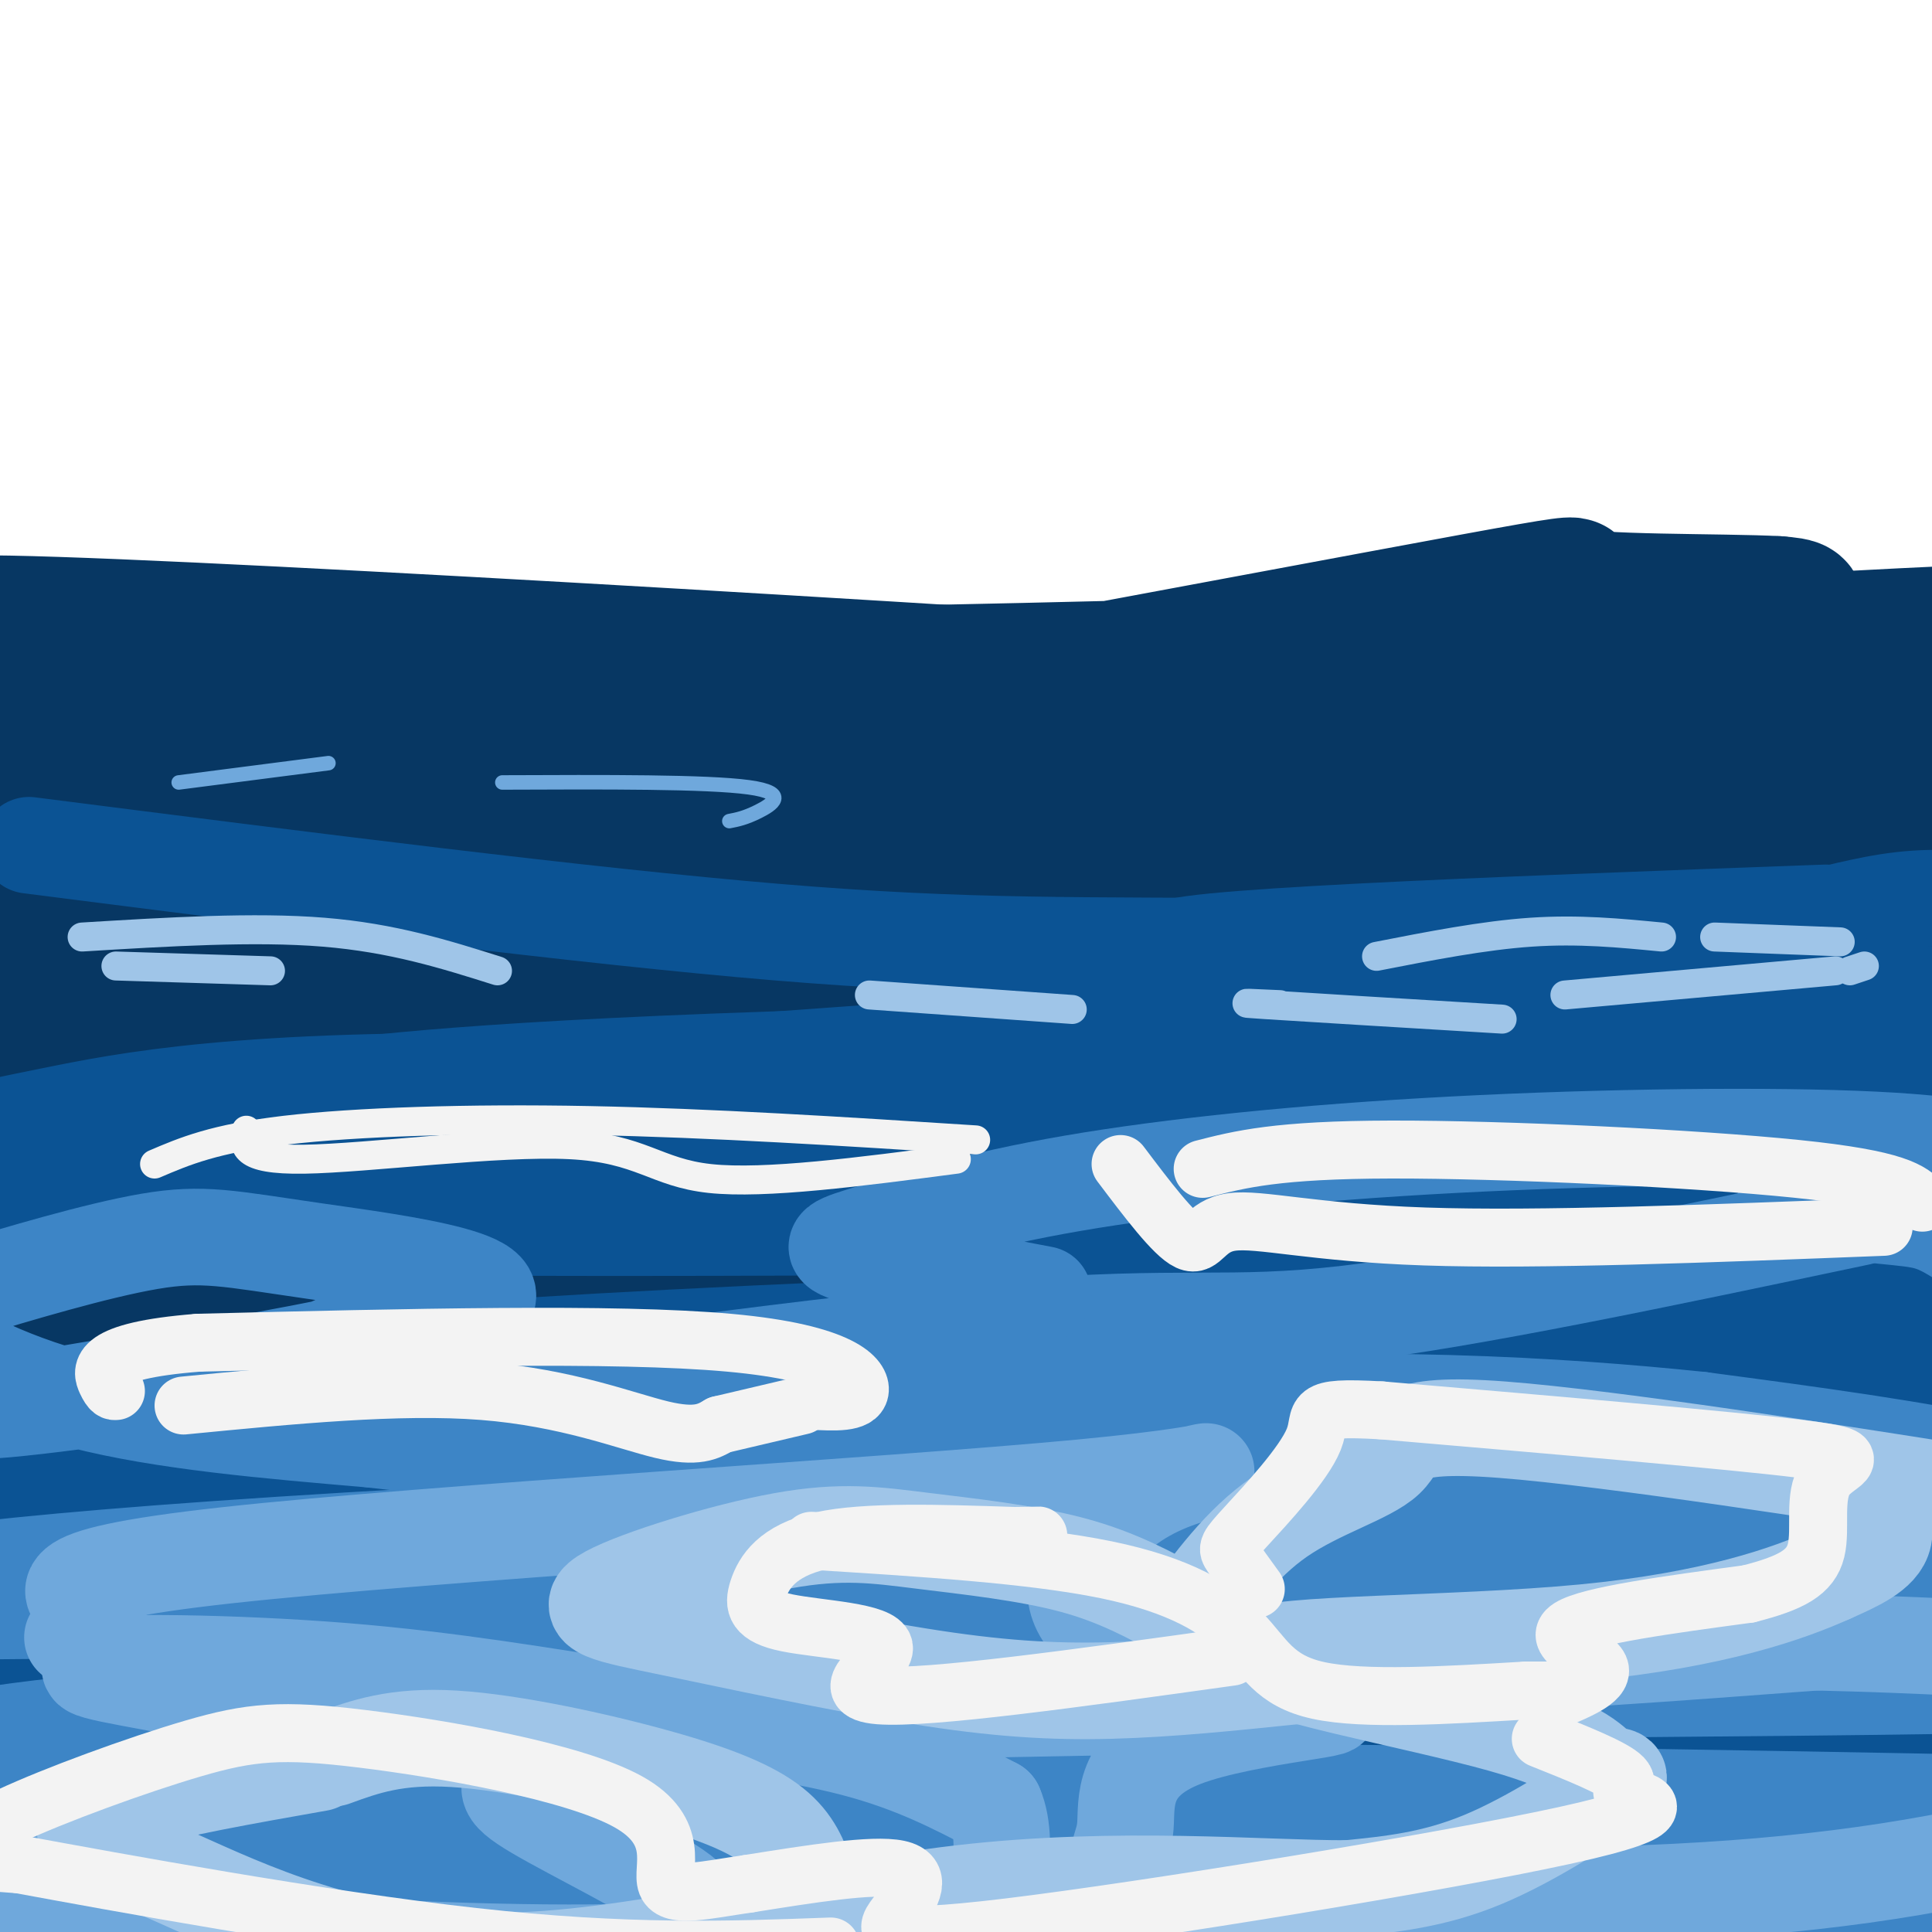
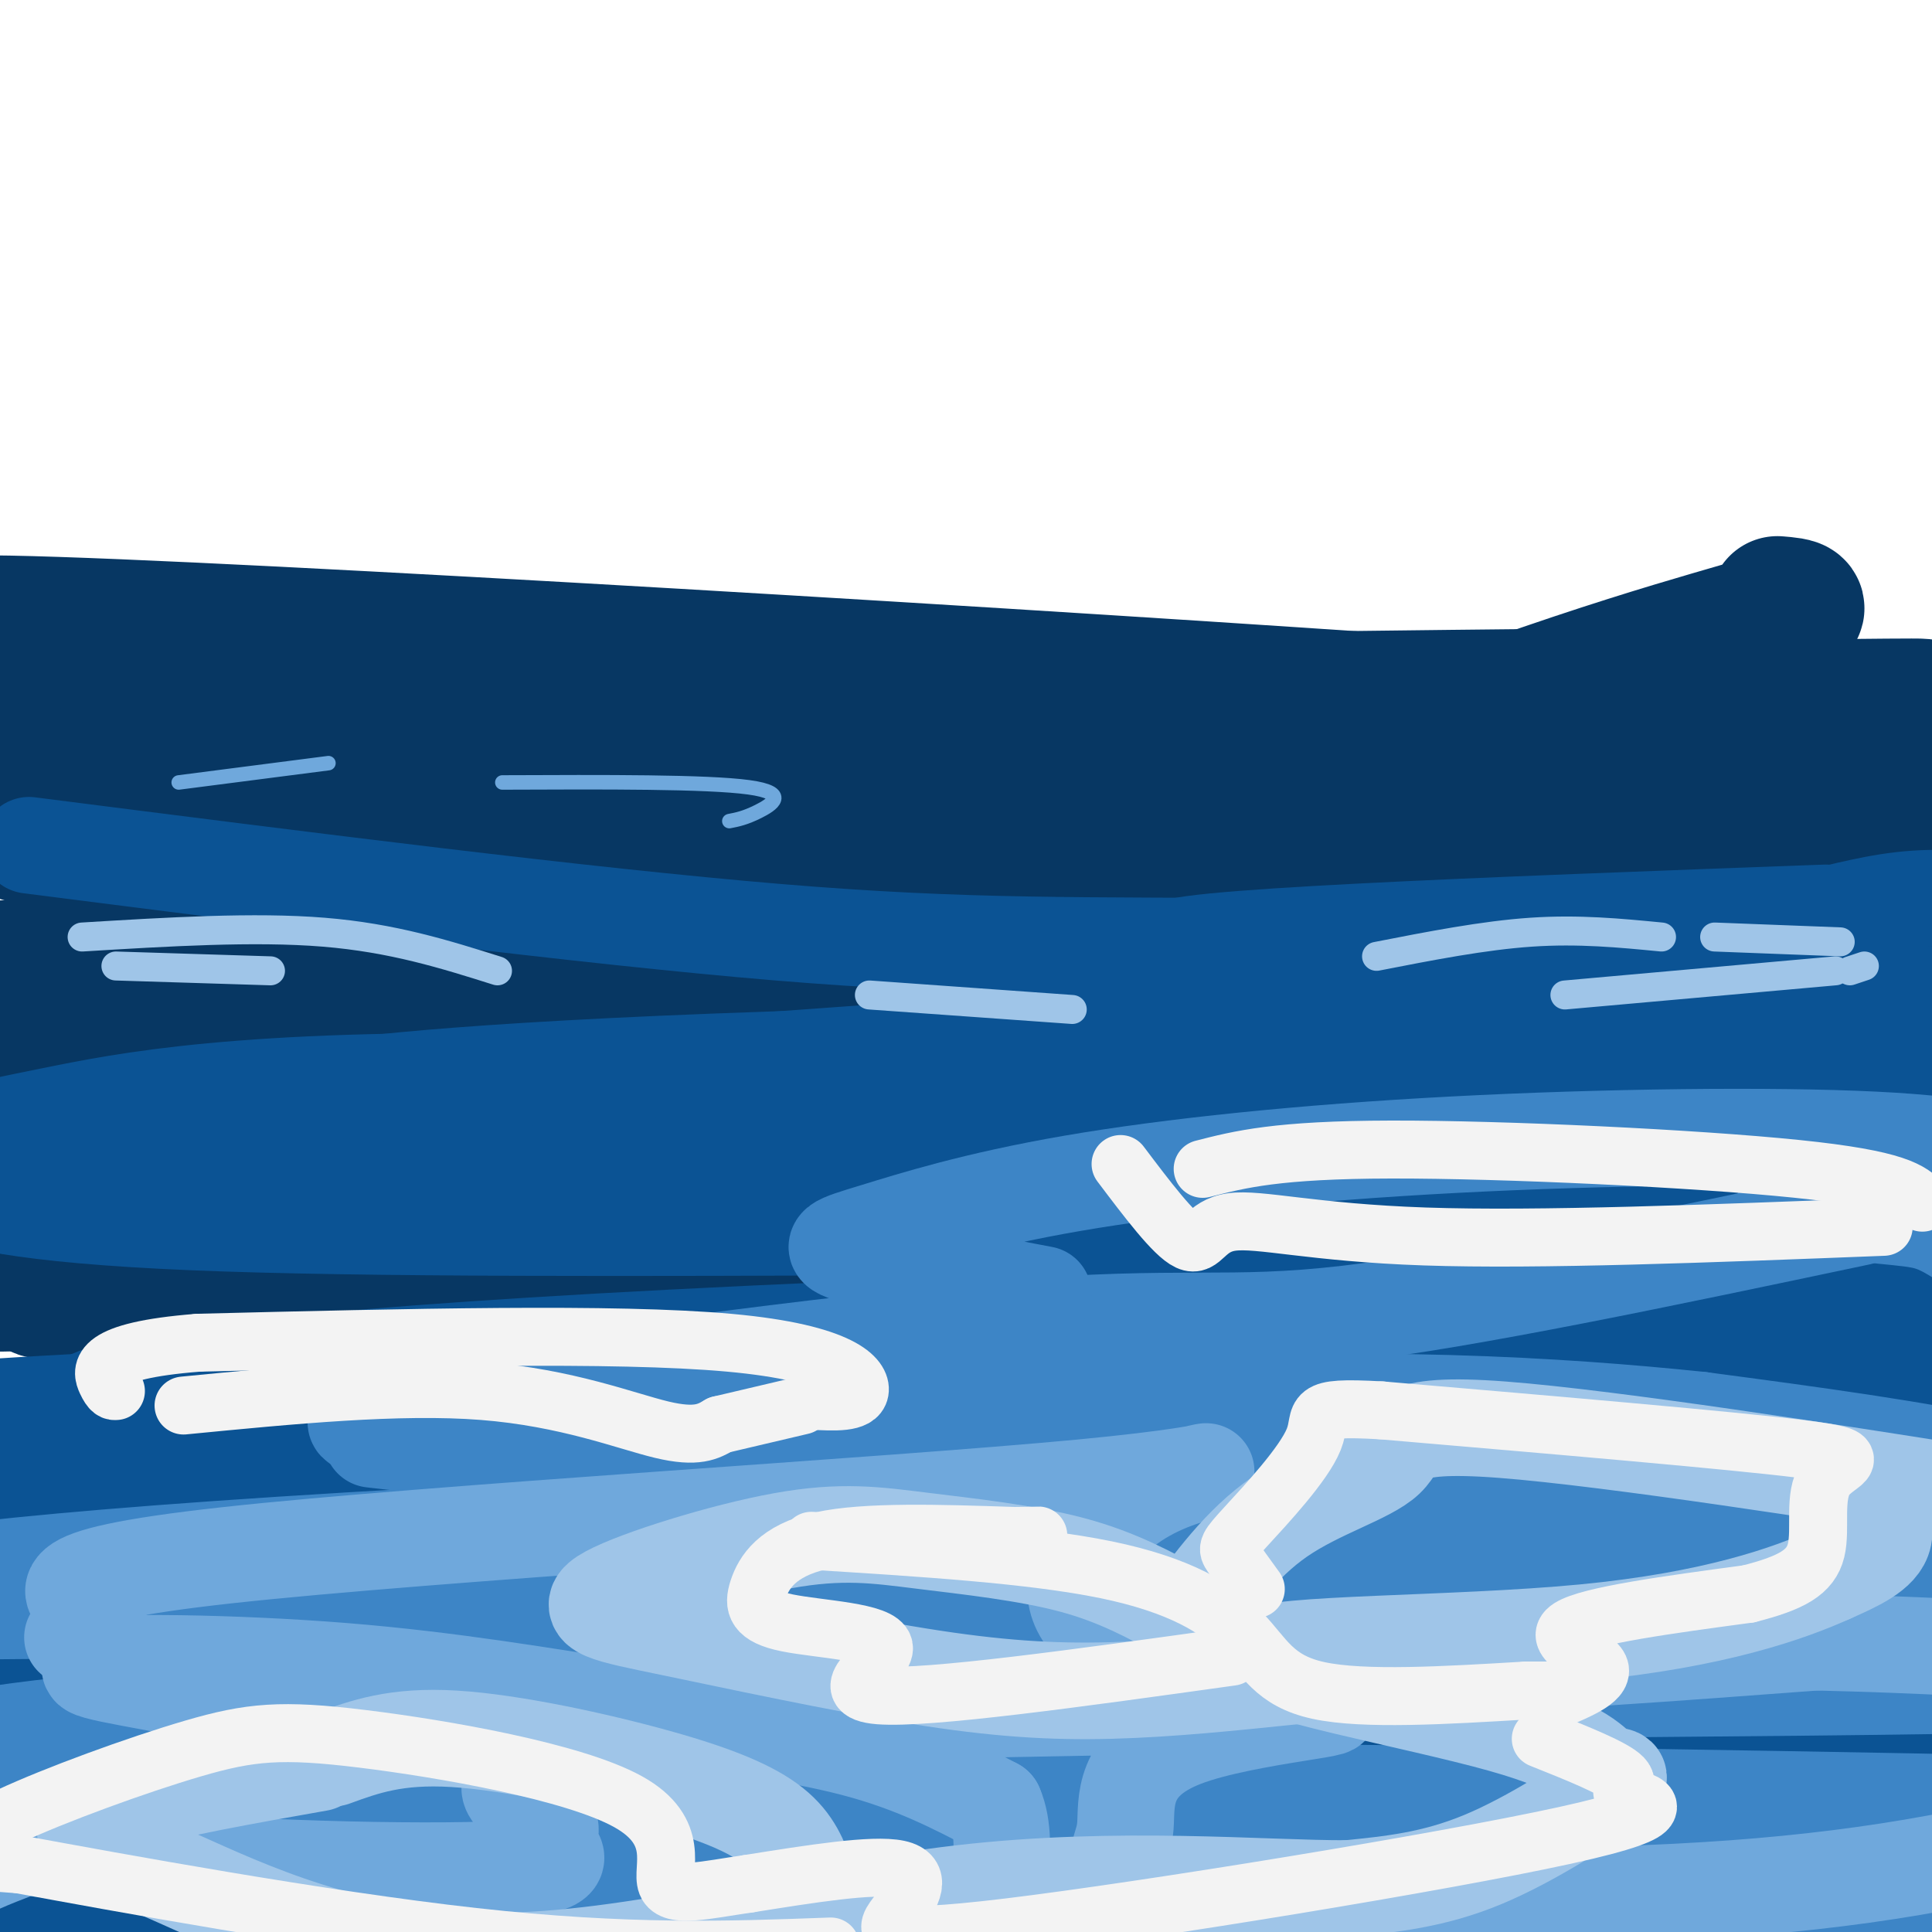
<svg xmlns="http://www.w3.org/2000/svg" viewBox="0 0 400 400" version="1.1">
  <g fill="none" stroke="#073763" stroke-width="28" stroke-linecap="round" stroke-linejoin="round">
    <path d="M174,192c-48.200,21.967 -96.400,43.933 -97,47c-0.600,3.067 46.400,-12.767 102,-33c55.600,-20.233 119.801,-44.865 142,-55c22.199,-10.135 2.395,-5.771 -17,-2c-19.395,3.771 -38.381,6.951 -53,10c-14.619,3.049 -24.873,5.966 -51,16c-26.127,10.034 -68.129,27.183 -110,47c-41.871,19.817 -83.612,42.302 -82,45c1.612,2.698 46.576,-14.390 103,-38c56.424,-23.610 124.306,-53.741 171,-72c46.694,-18.259 72.198,-24.645 83,-28c10.802,-3.355 6.901,-3.677 3,-4" />
-     <path d="M368,125c-10.990,-0.617 -39.965,-0.160 -43,-2c-3.035,-1.840 19.870,-5.978 -66,10c-85.870,15.978 -280.515,52.071 -253,53c27.515,0.929 277.190,-33.308 369,-47c91.810,-13.692 25.757,-6.840 -69,-3c-94.757,3.840 -218.216,4.669 -258,6c-39.784,1.331 4.108,3.166 48,5" />
    <path d="M96,147c82.128,-0.125 263.447,-2.937 248,-3c-15.447,-0.063 -227.660,2.625 -315,4c-87.340,1.375 -49.808,1.439 -45,2c4.808,0.561 -23.108,1.620 -19,5c4.108,3.380 40.239,9.083 77,12c36.761,2.917 74.152,3.050 127,1c52.848,-2.050 121.151,-6.283 159,-9c37.849,-2.717 45.242,-3.919 33,-6c-12.242,-2.081 -44.121,-5.040 -76,-8" />
    <path d="M285,145c-85.980,-5.864 -262.932,-16.525 -290,-16c-27.068,0.525 95.746,12.235 213,16c117.254,3.765 228.946,-0.417 177,2c-51.946,2.417 -267.532,11.431 -358,16c-90.468,4.569 -55.818,4.692 -37,7c18.818,2.308 21.805,6.802 37,9c15.195,2.198 42.597,2.099 70,2" />
    <path d="M97,181c37.679,0.133 96.878,-0.533 170,-4c73.122,-3.467 160.167,-9.735 180,-12c19.833,-2.265 -27.545,-0.526 -84,5c-56.455,5.526 -121.988,14.840 -205,23c-83.012,8.160 -183.503,15.167 -181,13c2.503,-2.167 108.001,-13.509 190,-20c81.999,-6.491 140.500,-8.132 160,-10c19.500,-1.868 0.000,-3.962 -47,-1c-47.000,2.962 -121.500,10.981 -196,19" />
    <path d="M84,194c-58.411,4.957 -106.439,7.851 -132,10c-25.561,2.149 -28.656,3.555 -24,5c4.656,1.445 17.063,2.929 18,5c0.937,2.071 -9.596,4.730 93,7c102.596,2.270 318.320,4.150 321,5c2.680,0.850 -207.684,0.671 -315,2c-107.316,1.329 -111.585,4.165 -99,6c12.585,1.835 42.024,2.667 78,2c35.976,-0.667 78.488,-2.834 121,-5" />
    <path d="M145,231c50.877,-2.140 117.568,-4.989 170,-10c52.432,-5.011 90.605,-12.182 106,-15c15.395,-2.818 8.011,-1.282 9,-2c0.989,-0.718 10.351,-3.688 3,-5c-7.351,-1.312 -31.416,-0.965 -58,0c-26.584,0.965 -55.687,2.547 -116,10c-60.313,7.453 -151.837,20.777 -201,28c-49.163,7.223 -55.966,8.346 19,1c74.966,-7.346 231.701,-23.162 297,-30c65.299,-6.838 39.163,-4.699 26,-6c-13.163,-1.301 -13.351,-6.043 -33,-9c-19.649,-2.957 -58.757,-4.131 -128,1c-69.243,5.131 -168.622,16.565 -268,28" />
    <path d="M-29,222c-59.310,5.491 -73.586,5.218 -18,1c55.586,-4.218 181.035,-12.382 297,-18c115.965,-5.618 222.447,-8.690 188,-4c-34.447,4.690 -209.825,17.144 -302,25c-92.175,7.856 -101.149,11.116 -125,16c-23.851,4.884 -62.579,11.392 -69,15c-6.421,3.608 19.463,4.318 26,6c6.537,1.682 -6.275,4.338 64,2c70.275,-2.338 223.638,-9.669 377,-17" />
    <path d="M409,248c59.833,-2.333 20.917,0.333 -18,3" />
  </g>
  <g fill="none" stroke="#0b5394" stroke-width="28" stroke-linecap="round" stroke-linejoin="round">
    <path d="M80,232c-21.079,0.802 -42.158,1.603 -43,4c-0.842,2.397 18.555,6.389 77,5c58.445,-1.389 155.940,-8.158 213,-9c57.060,-0.842 73.684,4.242 76,7c2.316,2.758 -9.677,3.191 -67,0c-57.323,-3.191 -159.976,-10.007 -223,-11c-63.024,-0.993 -86.419,3.837 -102,7c-15.581,3.163 -23.349,4.659 -21,7c2.349,2.341 14.814,5.526 50,7c35.186,1.474 93.093,1.237 151,1" />
    <path d="M191,250c44.820,1.736 81.369,5.577 133,9c51.631,3.423 118.343,6.428 80,10c-38.343,3.572 -181.739,7.712 -265,12c-83.261,4.288 -106.385,8.724 -115,11c-8.615,2.276 -2.720,2.392 13,3c15.720,0.608 41.265,1.709 74,0c32.735,-1.709 72.659,-6.229 153,-9c80.341,-2.771 201.097,-3.792 219,-3c17.903,0.792 -67.049,3.396 -152,6" />
    <path d="M331,289c-70.811,1.150 -171.837,1.026 -251,3c-79.163,1.974 -136.463,6.046 -95,10c41.463,3.954 181.690,7.789 308,14c126.310,6.211 238.702,14.799 225,17c-13.702,2.201 -153.497,-1.984 -232,-4c-78.503,-2.016 -95.715,-1.862 -139,2c-43.285,3.862 -112.642,11.431 -182,19" />
    <path d="M-35,350c-32.399,3.577 -22.397,3.019 -18,4c4.397,0.981 3.190,3.502 55,1c51.810,-2.502 156.637,-10.027 263,-14c106.363,-3.973 214.262,-4.395 198,-2c-16.262,2.395 -156.686,7.606 -291,16c-134.314,8.394 -262.518,19.970 -241,22c21.518,2.030 192.759,-5.485 364,-13" />
    <path d="M295,364c114.154,-1.835 217.538,0.077 206,0c-11.538,-0.077 -138.000,-2.144 -272,-2c-134.000,0.144 -275.538,2.500 -198,10c77.538,7.500 374.154,20.143 472,23c97.846,2.857 -3.077,-4.071 -104,-11" />
    <path d="M399,384c-65.120,-3.229 -175.921,-5.802 -259,-4c-83.079,1.802 -138.436,7.980 -172,11c-33.564,3.020 -45.333,2.884 66,6c111.333,3.116 345.770,9.485 380,6c34.230,-3.485 -131.746,-16.823 -218,-22c-86.254,-5.177 -92.787,-2.193 -107,0c-14.213,2.193 -36.107,3.597 -58,5" />
    <path d="M31,386c-23.644,2.200 -53.756,5.200 -51,3c2.756,-2.200 38.378,-9.600 74,-17" />
  </g>
  <g fill="none" stroke="#0b5394" stroke-width="20" stroke-linecap="round" stroke-linejoin="round">
    <path d="M380,189c7.083,-1.667 14.167,-3.333 23,-3c8.833,0.333 19.417,2.667 30,5" />
    <path d="M378,189c-70.780,2.607 -141.560,5.214 -135,8c6.560,2.786 90.458,5.750 159,9c68.542,3.250 121.726,6.786 81,9c-40.726,2.214 -175.363,3.107 -310,4" />
    <path d="M173,219c-72.711,2.133 -99.489,5.467 -108,7c-8.511,1.533 1.244,1.267 11,1" />
    <path d="M6,175c57.560,7.339 115.119,14.679 155,18c39.881,3.321 62.083,2.625 107,3c44.917,0.375 112.548,1.821 83,7c-29.548,5.179 -156.274,14.089 -283,23" />
  </g>
  <g fill="none" stroke="#3d85c6" stroke-width="20" stroke-linecap="round" stroke-linejoin="round">
-     <path d="M80,273c-8.193,4.448 -16.386,8.896 -38,13c-21.614,4.104 -56.647,7.865 -42,5c14.647,-2.865 78.976,-12.356 96,-19c17.024,-6.644 -13.256,-10.442 -31,-13c-17.744,-2.558 -22.954,-3.876 -34,-2c-11.046,1.876 -27.930,6.946 -38,10c-10.070,3.054 -13.327,4.091 -9,8c4.327,3.909 16.236,10.688 33,15c16.764,4.312 38.382,6.156 60,8" />
    <path d="M77,298c39.251,4.505 107.377,11.769 143,15c35.623,3.231 38.741,2.430 66,3c27.259,0.570 78.658,2.512 99,2c20.342,-0.512 9.628,-3.477 16,-4c6.372,-0.523 29.831,1.398 36,0c6.169,-1.398 -4.952,-6.114 -22,-10c-17.048,-3.886 -40.024,-6.943 -63,-10" />
    <path d="M352,294c-28.863,-3.013 -69.521,-5.547 -121,-2c-51.479,3.547 -113.779,13.175 -133,18c-19.221,4.825 4.637,4.848 29,3c24.363,-1.848 49.231,-5.568 112,-8c62.769,-2.432 163.438,-3.578 133,-1c-30.438,2.578 -191.982,8.879 -283,14c-91.018,5.121 -111.509,9.060 -132,13" />
    <path d="M-43,331c-48.729,2.945 -104.552,3.808 -10,3c94.552,-0.808 339.480,-3.287 449,-2c109.520,1.287 83.632,6.341 72,9c-11.632,2.659 -9.009,2.922 -6,4c3.009,1.078 6.405,2.969 -60,4c-66.405,1.031 -202.609,1.201 -284,3c-81.391,1.799 -107.969,5.228 -125,8c-17.031,2.772 -24.516,4.886 -32,7" />
    <path d="M-39,367c79.534,1.957 294.370,3.349 434,6c139.630,2.651 204.054,6.560 88,8c-116.054,1.440 -412.587,0.411 -527,0c-114.413,-0.411 -46.707,-0.206 21,0" />
    <path d="M-23,381c66.992,3.641 223.973,12.744 325,16c101.027,3.256 146.100,0.667 143,2c-3.100,1.333 -54.373,6.590 -126,6c-71.627,-0.590 -163.608,-7.026 -170,-11c-6.392,-3.974 72.804,-5.487 152,-7" />
    <path d="M301,387c48.667,-1.833 94.333,-2.917 140,-4" />
    <path d="M93,296c-15.417,-0.274 -30.833,-0.548 -7,-5c23.833,-4.452 86.917,-13.083 123,-16c36.083,-2.917 45.167,-0.119 70,-3c24.833,-2.881 65.417,-11.440 106,-20" />
    <path d="M381,252c-6.994,-1.036 -13.988,-2.071 -11,-2c2.988,0.071 15.958,1.250 23,2c7.042,0.750 8.155,1.071 17,7c8.845,5.929 25.423,17.464 42,29" />
    <path d="M216,268c-16.163,-3.058 -32.326,-6.116 -39,-8c-6.674,-1.884 -3.857,-2.593 4,-5c7.857,-2.407 20.756,-6.511 41,-10c20.244,-3.489 47.835,-6.362 79,-8c31.165,-1.638 65.904,-2.039 87,-1c21.096,1.039 28.548,3.520 36,6" />
  </g>
  <g fill="none" stroke="#6fa8dc" stroke-width="20" stroke-linecap="round" stroke-linejoin="round">
    <path d="M15,339c3.735,-1.662 7.471,-3.324 4,-6c-3.471,-2.676 -14.148,-6.366 28,-11c42.148,-4.634 137.122,-10.211 177,-14c39.878,-3.789 24.659,-5.789 12,2c-12.659,7.789 -22.760,25.368 1,32c23.760,6.632 81.380,2.316 139,-2" />
    <path d="M376,340c42.193,0.968 78.174,4.387 96,7c17.826,2.613 17.495,4.420 22,5c4.505,0.580 13.845,-0.068 3,5c-10.845,5.068 -41.876,15.853 -70,23c-28.124,7.147 -53.341,10.655 -86,12c-32.659,1.345 -72.760,0.527 -92,-1c-19.240,-1.527 -17.620,-3.764 -16,-6" />
    <path d="M233,385c-2.386,-1.541 -0.351,-2.392 0,-7c0.351,-4.608 -0.982,-12.971 12,-18c12.982,-5.029 40.281,-6.722 27,-7c-13.281,-0.278 -67.140,0.861 -121,2" />
-     <path d="M151,355c-24.023,0.505 -23.580,0.769 -27,3c-3.420,2.231 -10.703,6.431 -15,9c-4.297,2.569 -5.609,3.506 2,8c7.609,4.494 24.139,12.543 30,17c5.861,4.457 1.054,5.321 2,7c0.946,1.679 7.645,4.172 -9,5c-16.645,0.828 -56.635,-0.008 -84,-3c-27.365,-2.992 -42.104,-8.141 -49,-11c-6.896,-2.859 -5.948,-3.430 -5,-4" />
+     <path d="M151,355c-24.023,0.505 -23.580,0.769 -27,3c-3.420,2.231 -10.703,6.431 -15,9c-4.297,2.569 -5.609,3.506 2,8c5.861,4.457 1.054,5.321 2,7c0.946,1.679 7.645,4.172 -9,5c-16.645,0.828 -56.635,-0.008 -84,-3c-27.365,-2.992 -42.104,-8.141 -49,-11c-6.896,-2.859 -5.948,-3.430 -5,-4" />
    <path d="M-4,386c8.775,-3.967 33.214,-11.885 45,-17c11.786,-5.115 10.920,-7.427 11,-10c0.080,-2.573 1.107,-5.408 -8,-8c-9.107,-2.592 -28.346,-4.940 -25,-6c3.346,-1.060 29.278,-0.830 52,1c22.722,1.830 42.233,5.262 60,8c17.767,2.738 33.791,4.782 46,8c12.209,3.218 20.605,7.609 29,12" />
    <path d="M206,374c3.711,8.311 -1.511,23.089 3,30c4.511,6.911 18.756,5.956 33,5" />
  </g>
  <g fill="none" stroke="#9fc5e8" stroke-width="20" stroke-linecap="round" stroke-linejoin="round">
    <path d="M245,336c5.962,-8.221 11.924,-16.442 20,-22c8.076,-5.558 18.268,-8.453 22,-12c3.732,-3.547 1.006,-7.746 24,-6c22.994,1.746 71.710,9.437 88,12c16.290,2.563 0.155,-0.002 -6,1c-6.155,1.002 -2.330,5.572 -3,9c-0.670,3.428 -5.835,5.714 -11,8" />
    <path d="M379,326c-8.458,3.835 -24.102,9.424 -51,12c-26.898,2.576 -65.048,2.139 -67,5c-1.952,2.861 32.295,9.021 50,14c17.705,4.979 18.869,8.778 21,10c2.131,1.222 5.227,-0.133 1,3c-4.227,3.133 -15.779,10.752 -26,15c-10.221,4.248 -19.110,5.124 -28,6" />
    <path d="M279,391c-17.537,0.062 -47.381,-2.784 -80,1c-32.619,3.784 -68.014,14.199 -97,14c-28.986,-0.199 -51.563,-11.012 -65,-17c-13.437,-5.988 -17.733,-7.151 -19,-9c-1.267,-1.849 0.495,-4.386 9,-7c8.505,-2.614 23.752,-5.307 39,-8" />
    <path d="M69,364c6.488,-2.363 12.976,-4.726 25,-4c12.024,0.726 29.583,4.542 42,8c12.417,3.458 19.690,6.560 24,10c4.310,3.440 5.655,7.220 7,11" />
    <path d="M245,334c-6.794,-3.740 -13.588,-7.479 -23,-10c-9.412,-2.521 -21.442,-3.822 -31,-5c-9.558,-1.178 -16.643,-2.233 -29,0c-12.357,2.233 -29.985,7.753 -36,11c-6.015,3.247 -0.416,4.221 13,7c13.416,2.779 34.651,7.364 51,10c16.349,2.636 27.814,3.325 40,3c12.186,-0.325 25.093,-1.662 38,-3" />
  </g>
  <g fill="none" stroke="#f3f3f3" stroke-width="12" stroke-linecap="round" stroke-linejoin="round">
    <path d="M168,319c22.833,1.423 45.667,2.845 61,6c15.333,3.155 23.167,8.042 28,13c4.833,4.958 6.667,9.988 16,12c9.333,2.012 26.167,1.006 43,0" />
    <path d="M316,350c8.000,0.000 6.500,0.000 5,0" />
    <path d="M322,352c5.289,-2.222 10.578,-4.444 9,-7c-1.578,-2.556 -10.022,-5.444 -6,-8c4.022,-2.556 20.511,-4.778 37,-7" />
    <path d="M362,330c8.971,-2.282 12.900,-4.488 14,-9c1.100,-4.512 -0.627,-11.330 2,-15c2.627,-3.670 9.608,-4.191 -5,-6c-14.608,-1.809 -50.804,-4.904 -87,-8" />
    <path d="M286,292c-15.845,-0.896 -11.959,0.863 -14,6c-2.041,5.137 -10.011,13.652 -14,18c-3.989,4.348 -3.997,4.528 -3,6c0.997,1.472 2.998,4.236 5,7" />
    <path d="M255,343c-31.514,4.398 -63.028,8.796 -73,8c-9.972,-0.796 1.599,-6.785 1,-10c-0.599,-3.215 -13.367,-3.656 -20,-5c-6.633,-1.344 -7.132,-3.593 -6,-7c1.132,-3.407 3.895,-7.974 13,-10c9.105,-2.026 24.553,-1.513 40,-1" />
    <path d="M210,318c7.167,-0.167 5.083,-0.083 3,0" />
    <path d="M319,360c7.559,3.015 15.117,6.031 17,8c1.883,1.969 -1.911,2.892 1,4c2.911,1.108 12.526,2.402 -13,8c-25.526,5.598 -86.192,15.501 -115,19c-28.808,3.499 -25.756,0.596 -23,-3c2.756,-3.596 5.216,-7.885 0,-9c-5.216,-1.115 -18.108,0.942 -31,3" />
    <path d="M155,390c-8.943,1.290 -15.802,3.014 -17,0c-1.198,-3.014 3.264,-10.766 -8,-17c-11.264,-6.234 -38.256,-10.949 -55,-13c-16.744,-2.051 -23.241,-1.436 -35,2c-11.759,3.436 -28.781,9.694 -38,14c-9.219,4.306 -10.634,6.659 -9,8c1.634,1.341 6.317,1.671 11,2" />
    <path d="M4,386c19.311,3.556 62.089,11.444 94,15c31.911,3.556 52.956,2.778 74,2" />
    <path d="M38,291c22.333,-2.178 44.667,-4.356 62,-3c17.333,1.356 29.667,6.244 37,8c7.333,1.756 9.667,0.378 12,-1" />
    <path d="M149,295c0.000,0.000 17.000,-4.000 17,-4" />
    <path d="M168,290c4.778,0.267 9.556,0.533 10,-2c0.444,-2.533 -3.444,-7.867 -27,-10c-23.556,-2.133 -66.778,-1.067 -110,0" />
    <path d="M41,278c-21.422,1.689 -19.978,5.911 -19,8c0.978,2.089 1.489,2.044 2,2" />
    <path d="M249,242c7.711,-1.978 15.422,-3.956 39,-4c23.578,-0.044 63.022,1.844 84,4c20.978,2.156 23.489,4.578 26,7" />
    <path d="M390,254c-35.810,1.399 -71.619,2.798 -95,2c-23.381,-0.798 -34.333,-3.792 -40,-3c-5.667,0.792 -6.048,5.369 -9,4c-2.952,-1.369 -8.476,-8.685 -14,-16" />
  </g>
  <g fill="none" stroke="#f3f3f3" stroke-width="6" stroke-linecap="round" stroke-linejoin="round">
-     <path d="M32,241c6.178,-2.644 12.356,-5.289 27,-7c14.644,-1.711 37.756,-2.489 63,-2c25.244,0.489 52.622,2.244 80,4" />
-     <path d="M198,240c-19.839,2.607 -39.679,5.214 -51,4c-11.321,-1.214 -14.125,-6.250 -29,-7c-14.875,-0.750 -41.821,2.786 -55,3c-13.179,0.214 -12.589,-2.893 -12,-6" />
-   </g>
+     </g>
  <g fill="none" stroke="#9fc5e8" stroke-width="6" stroke-linecap="round" stroke-linejoin="round">
    <path d="M285,198c11.083,-2.167 22.167,-4.333 32,-5c9.833,-0.667 18.417,0.167 27,1" />
    <path d="M355,194c0.000,0.000 26.000,1.000 26,1" />
    <path d="M386,200c0.000,0.000 -3.000,1.000 -3,1" />
    <path d="M380,201c0.000,0.000 -56.000,5.000 -56,5" />
-     <path d="M265,208c-5.333,-0.250 -10.667,-0.500 -3,0c7.667,0.500 28.333,1.750 49,3" />
    <path d="M222,209c0.000,0.000 -42.000,-3.000 -42,-3" />
    <path d="M103,201c-10.833,-3.417 -21.667,-6.833 -36,-8c-14.333,-1.167 -32.167,-0.083 -50,1" />
    <path d="M24,200c0.000,0.000 32.000,1.000 32,1" />
  </g>
  <g fill="none" stroke="#6fa8dc" stroke-width="3" stroke-linecap="round" stroke-linejoin="round">
    <path d="M37,162c0.000,0.000 31.000,-4.000 31,-4" />
    <path d="M104,162c21.178,-0.089 42.356,-0.178 51,1c8.644,1.178 4.756,3.622 2,5c-2.756,1.378 -4.378,1.689 -6,2" />
  </g>
</svg>